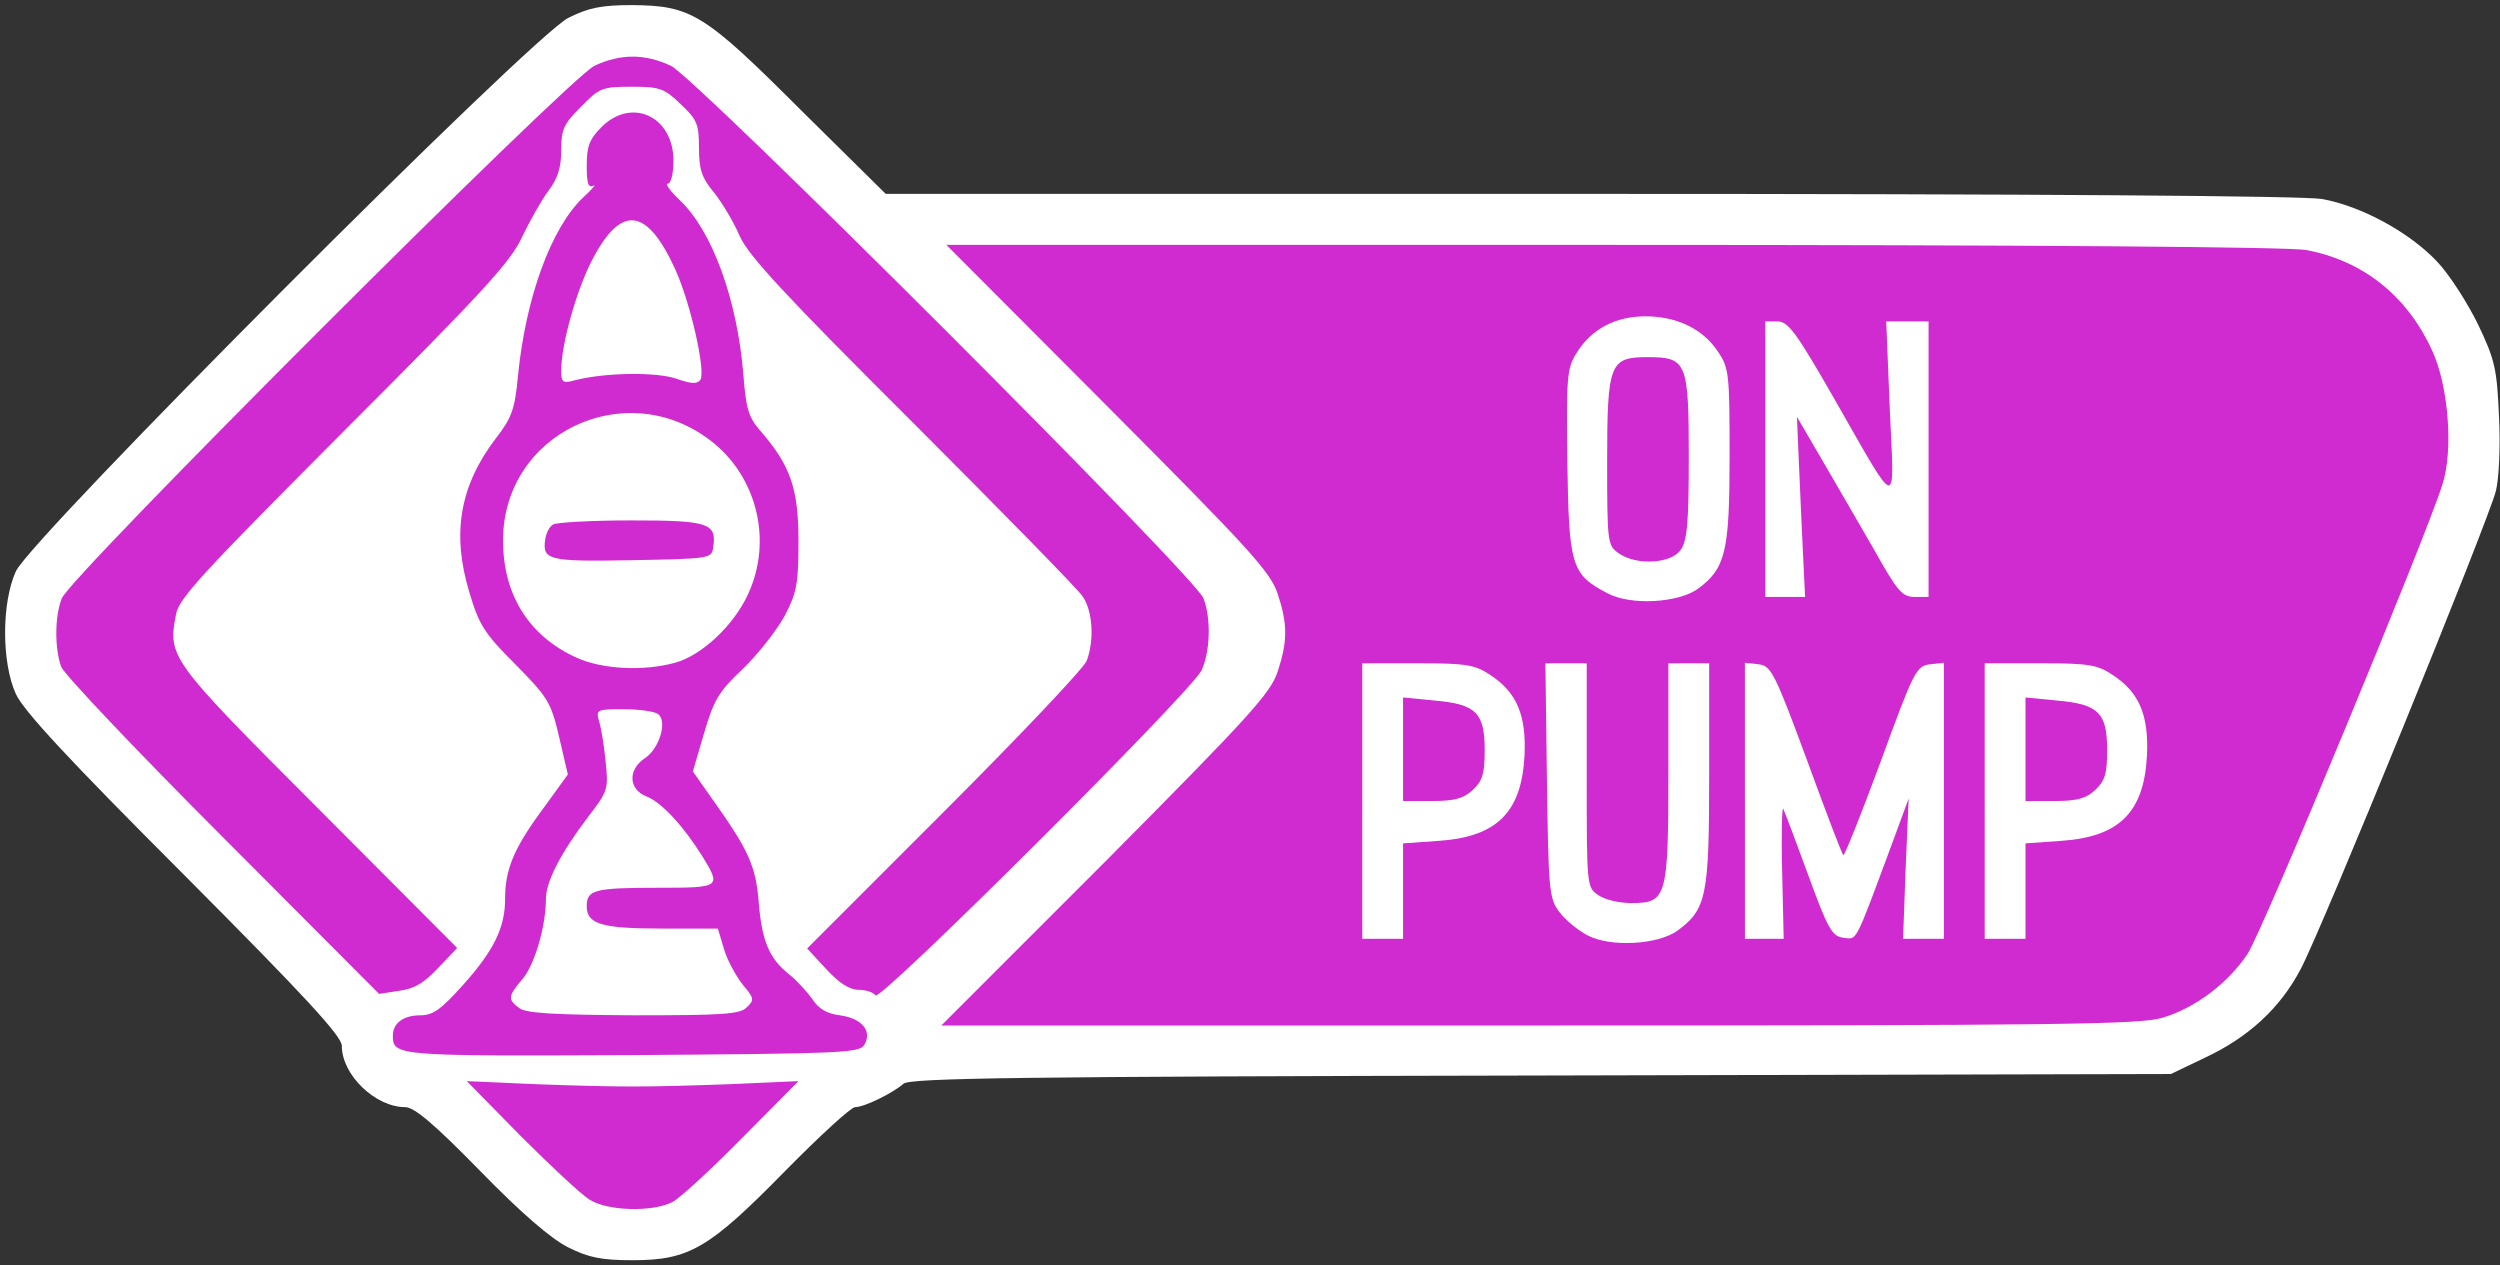
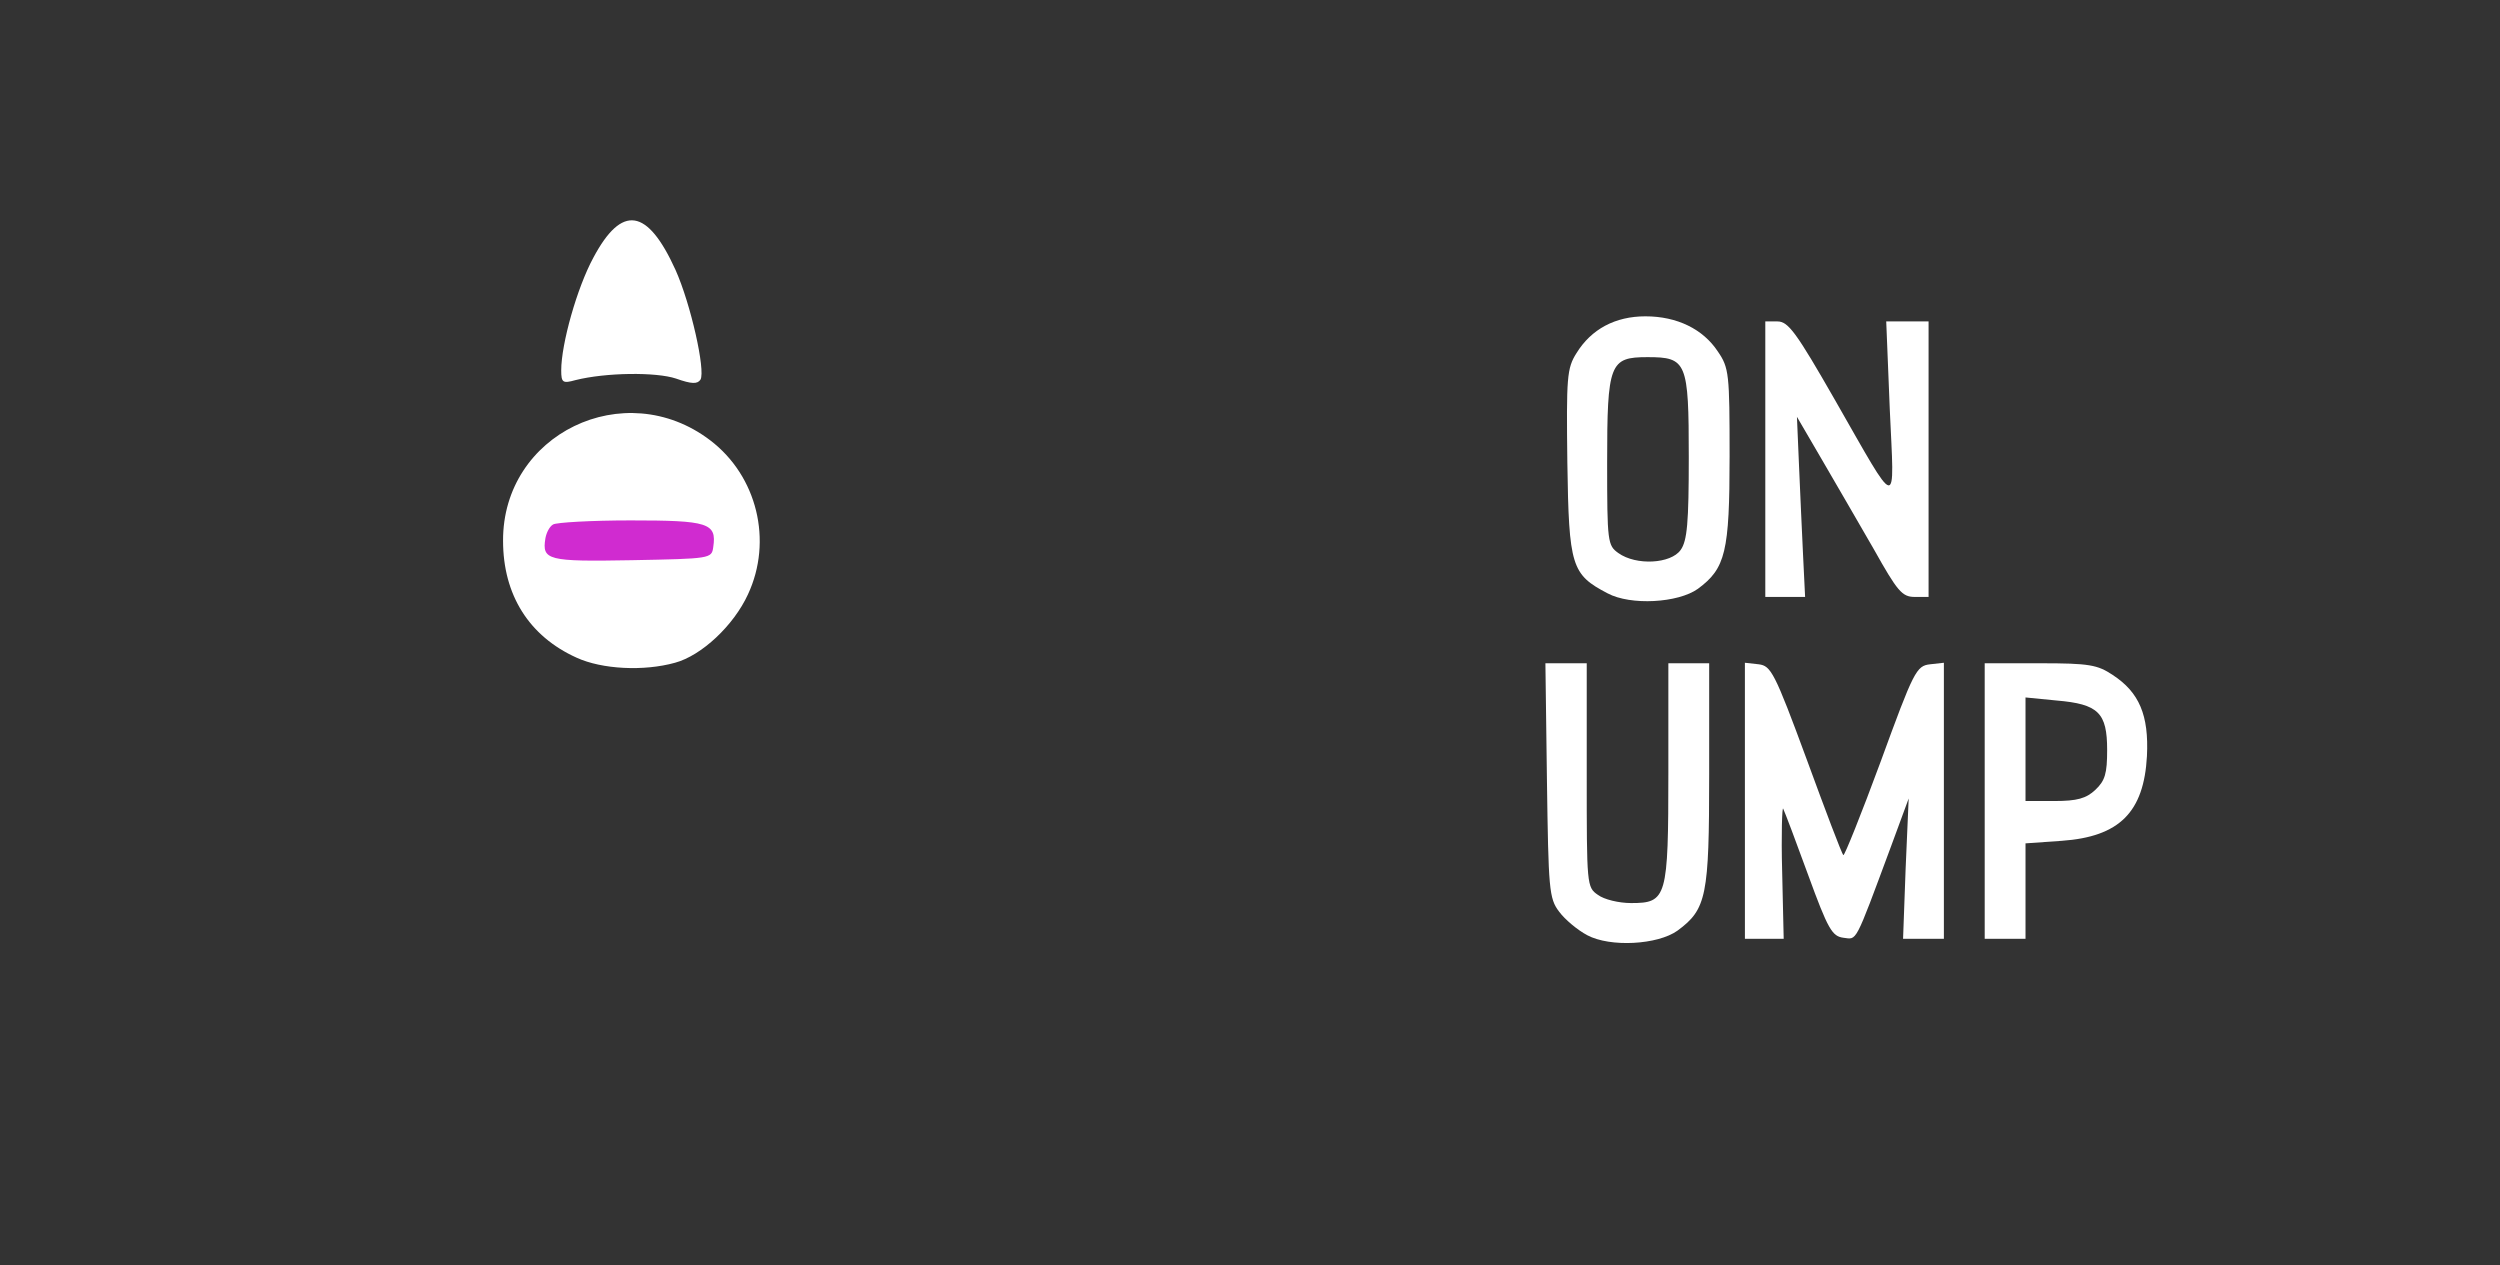
<svg xmlns="http://www.w3.org/2000/svg" class="img-fluid" id="outputsvg" style="transform: none; transform-origin: 50% 50%; cursor: move;" width="490" height="248" viewBox="0 0 4900 2480">
  <rect x="0" y="0" width="4900" height="2480" fill="#333333" stroke="none" />
  <g id="l1ec1qrR359SXB0dHpsb7pL" fill="#d02bd0" style="transform: none;">
    <g>
-       <path id="pAzHzhNs2" d="M1135 2388 c-11 -6 -71 -60 -132 -122 -90 -88 -113 -116 -113 -138 0 -28 -1 -28 -63 -28 -36 0 -68 -5 -75 -12 -7 -7 -12 -34 -12 -60 0 -32 -4 -48 -13 -48 -19 0 -625 -611 -637 -643 -13 -37 -13 -158 1 -194 15 -42 995 -1021 1044 -1044 54 -25 156 -25 210 0 49 23 1029 1002 1044 1044 14 37 14 158 0 194 -12 32 -627 653 -646 653 -9 0 -13 15 -13 43 0 24 -5 48 -12 55 -7 7 -38 12 -70 12 -57 0 -58 1 -58 28 0 22 -23 50 -112 139 -62 61 -123 116 -135 122 -28 14 -182 14 -208 -1z m261 -483 l-21 -55 -108 0 c-137 0 -147 -5 -148 -73 0 -38 -3 -47 -9 -32 -5 11 -9 34 -9 50 -1 30 -21 113 -36 148 -7 16 5 17 173 17 l179 0 -21 -55z m428 -348 c177 -178 275 -283 280 -301 5 -19 1 -36 -10 -55 -23 -34 -613 -625 -619 -619 -3 3 -1 29 5 58 5 29 10 72 10 96 0 33 7 51 29 76 65 75 76 111 76 248 0 117 -2 128 -27 177 -15 28 -52 75 -82 105 -39 38 -58 67 -71 106 l-17 53 40 52 c58 77 74 113 79 181 5 62 24 129 31 108 2 -7 126 -135 276 -285z m-864 177 c0 -59 17 -101 66 -168 49 -67 49 -66 31 -127 -10 -31 -33 -63 -80 -110 -58 -58 -68 -74 -88 -139 -18 -60 -21 -87 -16 -160 6 -98 19 -135 69 -201 28 -36 36 -58 42 -110 4 -35 10 -82 13 -104 6 -39 -3 -30 -301 267 -168 170 -311 319 -316 333 -6 16 -6 34 0 50 5 14 132 148 282 298 l271 272 13 -30 c7 -16 13 -48 14 -71z m380 -34 c0 -9 -67 -91 -84 -102 -25 -17 -45 -5 -84 48 -23 31 -42 59 -42 63 0 3 47 5 105 3 58 -2 105 -7 105 -12z m-91 -253 c13 -16 5 -27 -20 -27 -12 0 -16 6 -12 20 6 23 16 25 32 7z m46 -178 c85 -24 176 -154 161 -233 -10 -53 -65 -127 -119 -160 -72 -44 -136 -43 -208 5 -63 42 -112 119 -112 178 0 41 40 126 75 158 30 28 106 63 138 63 14 0 43 -5 65 -11z m30 -622 c-17 -65 -56 -147 -79 -166 -12 -10 -17 -8 -30 11 -26 40 -64 131 -71 170 l-7 37 98 3 c55 2 100 3 101 2 2 0 -4 -26 -12 -57z" />
      <path id="pL36jKbOO" d="M1040 1115 c-15 -19 -6 -105 13 -117 6 -4 89 -8 183 -8 198 0 197 0 192 82 l-3 53 -186 3 c-158 2 -188 0 -199 -13z" />
-       <path id="pDZlNAzYi" d="M1820 2008 c0 -30 32 -65 319 -353 278 -279 321 -326 335 -367 14 -44 14 -52 0 -95 -14 -42 -56 -89 -330 -363 -283 -284 -314 -318 -314 -348 l0 -32 1334 0 c848 0 1352 4 1386 10 112 21 198 90 248 198 20 45 26 76 30 159 3 58 0 121 -6 146 -20 76 -359 899 -389 941 -16 22 -48 55 -71 73 -87 66 -21 63 -1344 63 l-1198 0 0 -32z m1405 -198 c14 -6 5 -9 -35 -9 -40 0 -49 3 -35 9 11 5 27 9 35 9 8 0 24 -4 35 -9z m-505 -95 l0 -95 53 -1 c91 -2 112 -17 25 -18 l-78 -1 0 -130 0 -129 73 -4 72 -3 -82 -2 -83 -2 0 240 c0 153 4 240 10 240 6 0 10 -38 10 -95z m770 -165 c17 0 30 -1 30 -3 0 -7 -62 -172 -66 -176 -2 -2 -3 97 -2 220 2 152 3 181 5 92 l4 -133 29 0z m290 33 l-1 -228 -34 90 c-19 50 -35 91 -35 93 0 1 14 2 31 2 l31 0 -4 135 c-1 74 0 135 5 135 4 0 7 -102 7 -227z m160 132 l0 -95 53 -1 c91 -2 112 -17 25 -18 l-78 -1 0 -130 0 -129 73 -4 72 -3 -82 -2 -83 -2 0 240 c0 153 4 240 10 240 6 0 10 -38 10 -95z m-300 8 c0 -7 -11 -13 -25 -13 -28 0 -30 4 -13 51 l12 34 12 -30 c7 -17 13 -36 14 -42z m-560 -188 c0 -130 -4 -205 -10 -205 -6 0 -10 67 -10 183 0 163 5 227 16 227 2 0 4 -92 4 -205z m239 -17 c1 -119 -3 -188 -9 -188 -6 0 -10 75 -9 208 0 125 4 199 9 187 5 -11 9 -104 9 -207z m-367 -80 c-9 -30 -10 -27 -10 32 0 59 1 62 10 33 8 -23 8 -43 0 -65z m1220 0 c-9 -30 -10 -27 -10 32 0 59 1 62 10 33 8 -23 8 -43 0 -65z m-907 -298 c14 -6 5 -9 -35 -9 -40 0 -49 3 -35 9 11 5 27 9 35 9 8 0 24 -4 35 -9z m232 -187 c-2 -37 -3 -9 -3 62 0 72 1 102 3 68 2 -34 2 -93 0 -130z m253 -63 c0 -148 -4 -230 -10 -230 -7 0 -8 58 -4 170 l7 170 -32 0 c-18 0 -31 3 -29 8 9 21 62 112 65 112 1 0 3 -103 3 -230z m-630 8 c0 -116 -4 -168 -10 -158 -17 26 -11 330 6 330 2 0 4 -78 4 -172z m239 -3 c0 -77 -4 -147 -9 -155 -6 -10 -10 44 -9 160 0 107 4 167 9 155 5 -11 9 -83 9 -160z m172 -142 c-38 -71 -41 -72 -41 -15 0 51 0 52 30 52 l30 0 -19 -37z m-279 -95 c-23 -8 -39 -8 -55 0 -19 9 -13 11 33 10 53 0 54 -1 22 -10z" />
    </g>
  </g>
  <g id="lb0fKVzW1A8UuYB91AruDU" fill="rgb(255,255,255)" style="transform: none;">
    <g>
-       <path id="pDqIPmUwL" d="M1114 2445 c-34 -17 -92 -67 -173 -150 -91 -93 -129 -125 -147 -125 -58 0 -124 -63 -124 -120 0 -19 -70 -95 -309 -335 -228 -228 -315 -322 -330 -355 -28 -62 -28 -178 0 -240 29 -65 1012 -1050 1083 -1085 40 -20 65 -25 125 -25 116 1 141 16 331 206 l166 164 1381 0 c879 0 1400 4 1434 10 78 14 172 66 225 122 25 26 61 83 81 124 33 69 37 87 41 180 3 58 0 122 -6 146 -15 60 -343 864 -383 938 -40 76 -102 133 -187 173 l-67 32 -1234 3 c-1026 2 -1237 5 -1250 16 -22 19 -77 46 -95 46 -8 0 -69 56 -137 125 -149 152 -188 175 -299 175 -61 0 -86 -5 -126 -25z m204 -89 c15 -8 77 -65 137 -126 l110 -111 -135 6 c-168 6 -212 6 -380 0 l-135 -6 105 107 c58 58 119 115 135 125 36 23 124 25 163 5z m376 -308 c16 -27 -4 -52 -48 -58 -25 -3 -42 -13 -54 -32 -10 -14 -30 -36 -45 -48 -39 -31 -54 -65 -60 -143 -6 -71 -20 -101 -91 -201 l-38 -54 22 -75 c19 -65 29 -82 76 -126 30 -29 66 -75 82 -104 24 -46 27 -63 27 -147 0 -103 -16 -148 -75 -216 -23 -26 -28 -44 -33 -110 -12 -147 -61 -281 -124 -341 -19 -18 -30 -33 -24 -33 6 0 11 -20 11 -45 0 -87 -82 -125 -141 -66 -24 24 -29 38 -29 76 0 34 3 44 13 39 6 -4 -2 7 -20 23 -63 60 -113 197 -128 352 -6 63 -12 80 -43 120 -71 93 -87 187 -52 302 19 64 29 80 90 141 64 65 70 74 86 143 l17 73 -50 69 c-56 76 -73 117 -73 175 0 56 -22 101 -82 168 -43 48 -59 60 -84 60 -33 0 -54 15 -54 40 0 40 8 40 469 38 410 -3 445 -4 455 -20z m2544 -53 c64 -19 128 -67 167 -125 28 -41 349 -815 382 -920 22 -67 12 -194 -20 -263 -49 -107 -135 -176 -247 -197 -33 -6 -529 -10 -1359 -10 l-1306 0 317 318 c276 277 318 323 332 365 20 60 20 94 0 154 -14 42 -56 88 -337 371 l-322 322 1171 0 c1020 0 1177 -2 1222 -15z m-1883 -681 c17 -37 19 -101 4 -141 -15 -42 -995 -1021 -1044 -1044 -51 -24 -99 -24 -150 0 -49 23 -1029 1002 -1044 1044 -14 36 -14 98 -1 134 6 15 149 166 317 334 l306 307 39 -6 c30 -4 49 -15 77 -45 l37 -39 -272 -273 c-293 -293 -295 -297 -279 -381 5 -31 56 -85 330 -360 275 -275 327 -332 349 -381 15 -31 38 -72 51 -89 18 -24 25 -45 25 -80 0 -41 5 -51 39 -85 36 -37 42 -39 99 -39 55 0 64 3 96 34 32 30 36 39 36 85 0 43 5 59 30 89 16 20 39 59 50 85 17 38 89 116 338 364 174 174 325 328 334 342 20 29 23 86 8 126 -5 14 -131 147 -279 295 l-269 269 38 41 c25 27 45 40 63 40 14 0 29 5 33 11 8 14 618 -594 639 -637z" />
-       <path id="p1EIL87WFd" d="M1018 1976 c-23 -17 -23 -23 6 -57 24 -28 46 -104 46 -157 0 -34 29 -90 82 -160 39 -51 41 -54 35 -110 -3 -31 -9 -67 -13 -79 -6 -22 -4 -23 47 -23 30 0 60 4 68 9 20 13 4 68 -25 87 -34 23 -32 61 3 75 29 11 72 57 110 118 37 60 35 61 -86 61 -126 0 -141 4 -141 36 0 35 28 44 148 44 l109 0 12 40 c6 21 23 52 36 69 23 27 24 31 9 45 -13 14 -46 16 -222 16 -156 -1 -211 -4 -224 -14z" />
      <path id="p10euzWxv1" d="M1130 1289 c-93 -42 -144 -123 -144 -229 -1 -209 238 -325 406 -197 92 70 123 197 74 302 -28 61 -91 120 -143 134 -61 17 -143 13 -193 -10z m268 -217 c7 -47 -10 -52 -162 -52 -77 0 -146 4 -152 8 -7 4 -13 16 -15 27 -7 43 4 46 169 43 155 -3 157 -3 160 -26z" />
      <path id="pZDn8iOqq" d="M1325 742 c-39 -13 -137 -12 -197 3 -25 7 -28 5 -28 -19 0 -52 31 -162 63 -221 56 -105 106 -97 161 24 30 67 59 197 49 215 -6 9 -17 9 -48 -2z" />
      <path id="pW2lKI05K" d="M3111 1833 c-19 -10 -44 -31 -55 -46 -20 -26 -21 -44 -24 -258 l-3 -229 40 0 41 0 0 219 c0 216 0 220 22 235 12 9 41 16 65 16 70 0 73 -10 73 -257 l0 -213 40 0 40 0 0 218 c0 238 -5 264 -62 306 -39 28 -132 33 -177 9z" />
-       <path id="p1DChERElA" d="M2670 1570 l0 -270 109 0 c96 0 112 3 142 23 52 34 71 79 67 159 -6 110 -54 158 -167 166 l-71 5 0 93 0 94 -40 0 -40 0 0 -270z m217 -22 c19 -18 23 -32 23 -78 0 -73 -17 -90 -99 -97 l-61 -6 0 102 0 101 57 0 c44 0 62 -5 80 -22z" />
      <path id="p1nizN8g0" d="M3420 1569 l0 -270 27 3 c24 3 31 15 94 186 37 101 69 186 72 188 2 2 35 -80 73 -183 65 -178 70 -188 97 -191 l27 -3 0 270 0 271 -40 0 -40 0 5 -137 6 -138 -35 95 c-72 194 -66 181 -93 178 -22 -3 -30 -16 -69 -123 -24 -66 -46 -124 -49 -130 -2 -5 -4 50 -2 123 l3 132 -38 0 -38 0 0 -271z" />
      <path id="p1Dh5Zc9DY" d="M3890 1570 l0 -270 109 0 c96 0 112 3 142 23 52 34 71 79 67 159 -6 110 -54 158 -167 166 l-71 5 0 93 0 94 -40 0 -40 0 0 -270z m217 -22 c19 -18 23 -32 23 -78 0 -73 -17 -90 -99 -97 l-61 -6 0 102 0 101 57 0 c44 0 62 -5 80 -22z" />
      <path id="pHIshTdUB" d="M3151 1163 c-71 -37 -76 -53 -79 -256 -2 -168 -1 -185 18 -215 29 -47 76 -72 135 -72 62 0 113 25 142 69 22 32 23 44 23 205 0 188 -8 220 -62 260 -39 28 -132 33 -177 9z m143 -85 c13 -18 16 -54 16 -182 0 -187 -4 -196 -81 -196 -74 0 -79 12 -79 207 0 156 1 162 22 177 35 25 103 21 122 -6z" />
      <path id="p1GQ8Wyyd9" d="M3460 900 l0 -270 24 0 c21 0 37 22 112 153 127 222 117 220 108 20 l-7 -173 42 0 41 0 0 270 0 270 -27 0 c-25 0 -34 -11 -80 -93 -29 -50 -75 -130 -102 -176 l-49 -84 4 94 c2 52 6 131 8 177 l4 82 -39 0 -39 0 0 -270z" />
    </g>
  </g>
</svg>